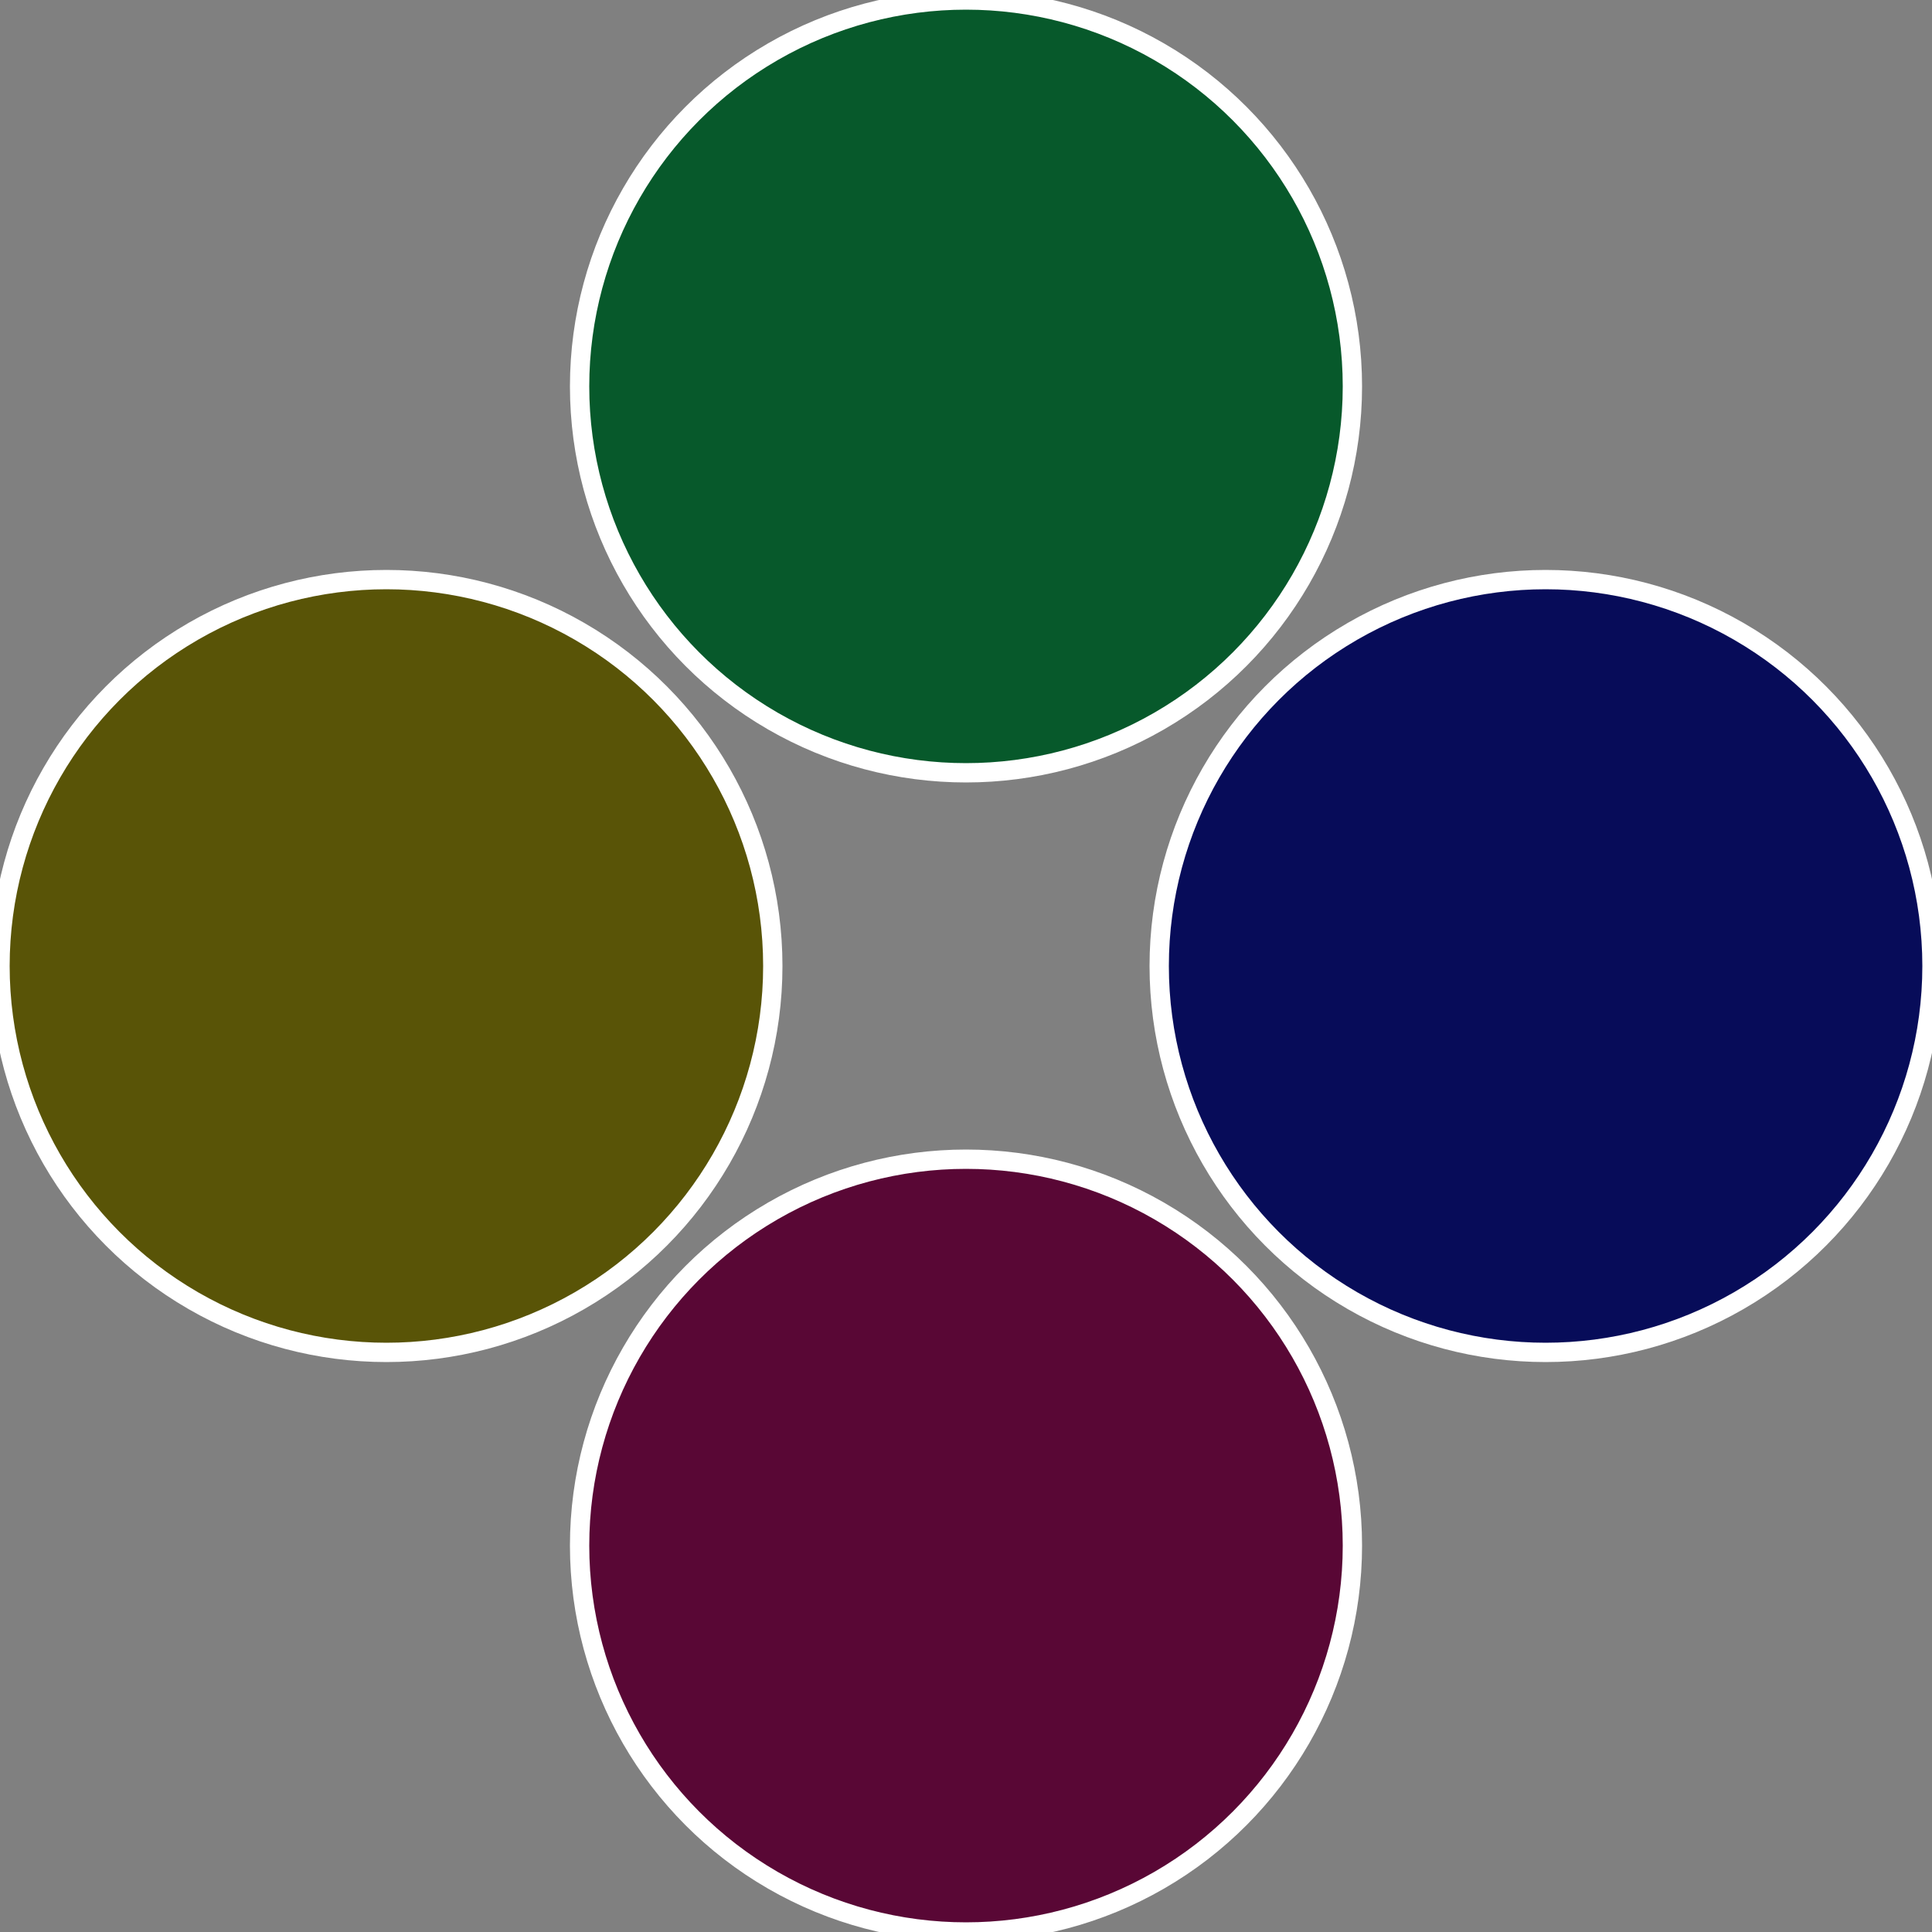
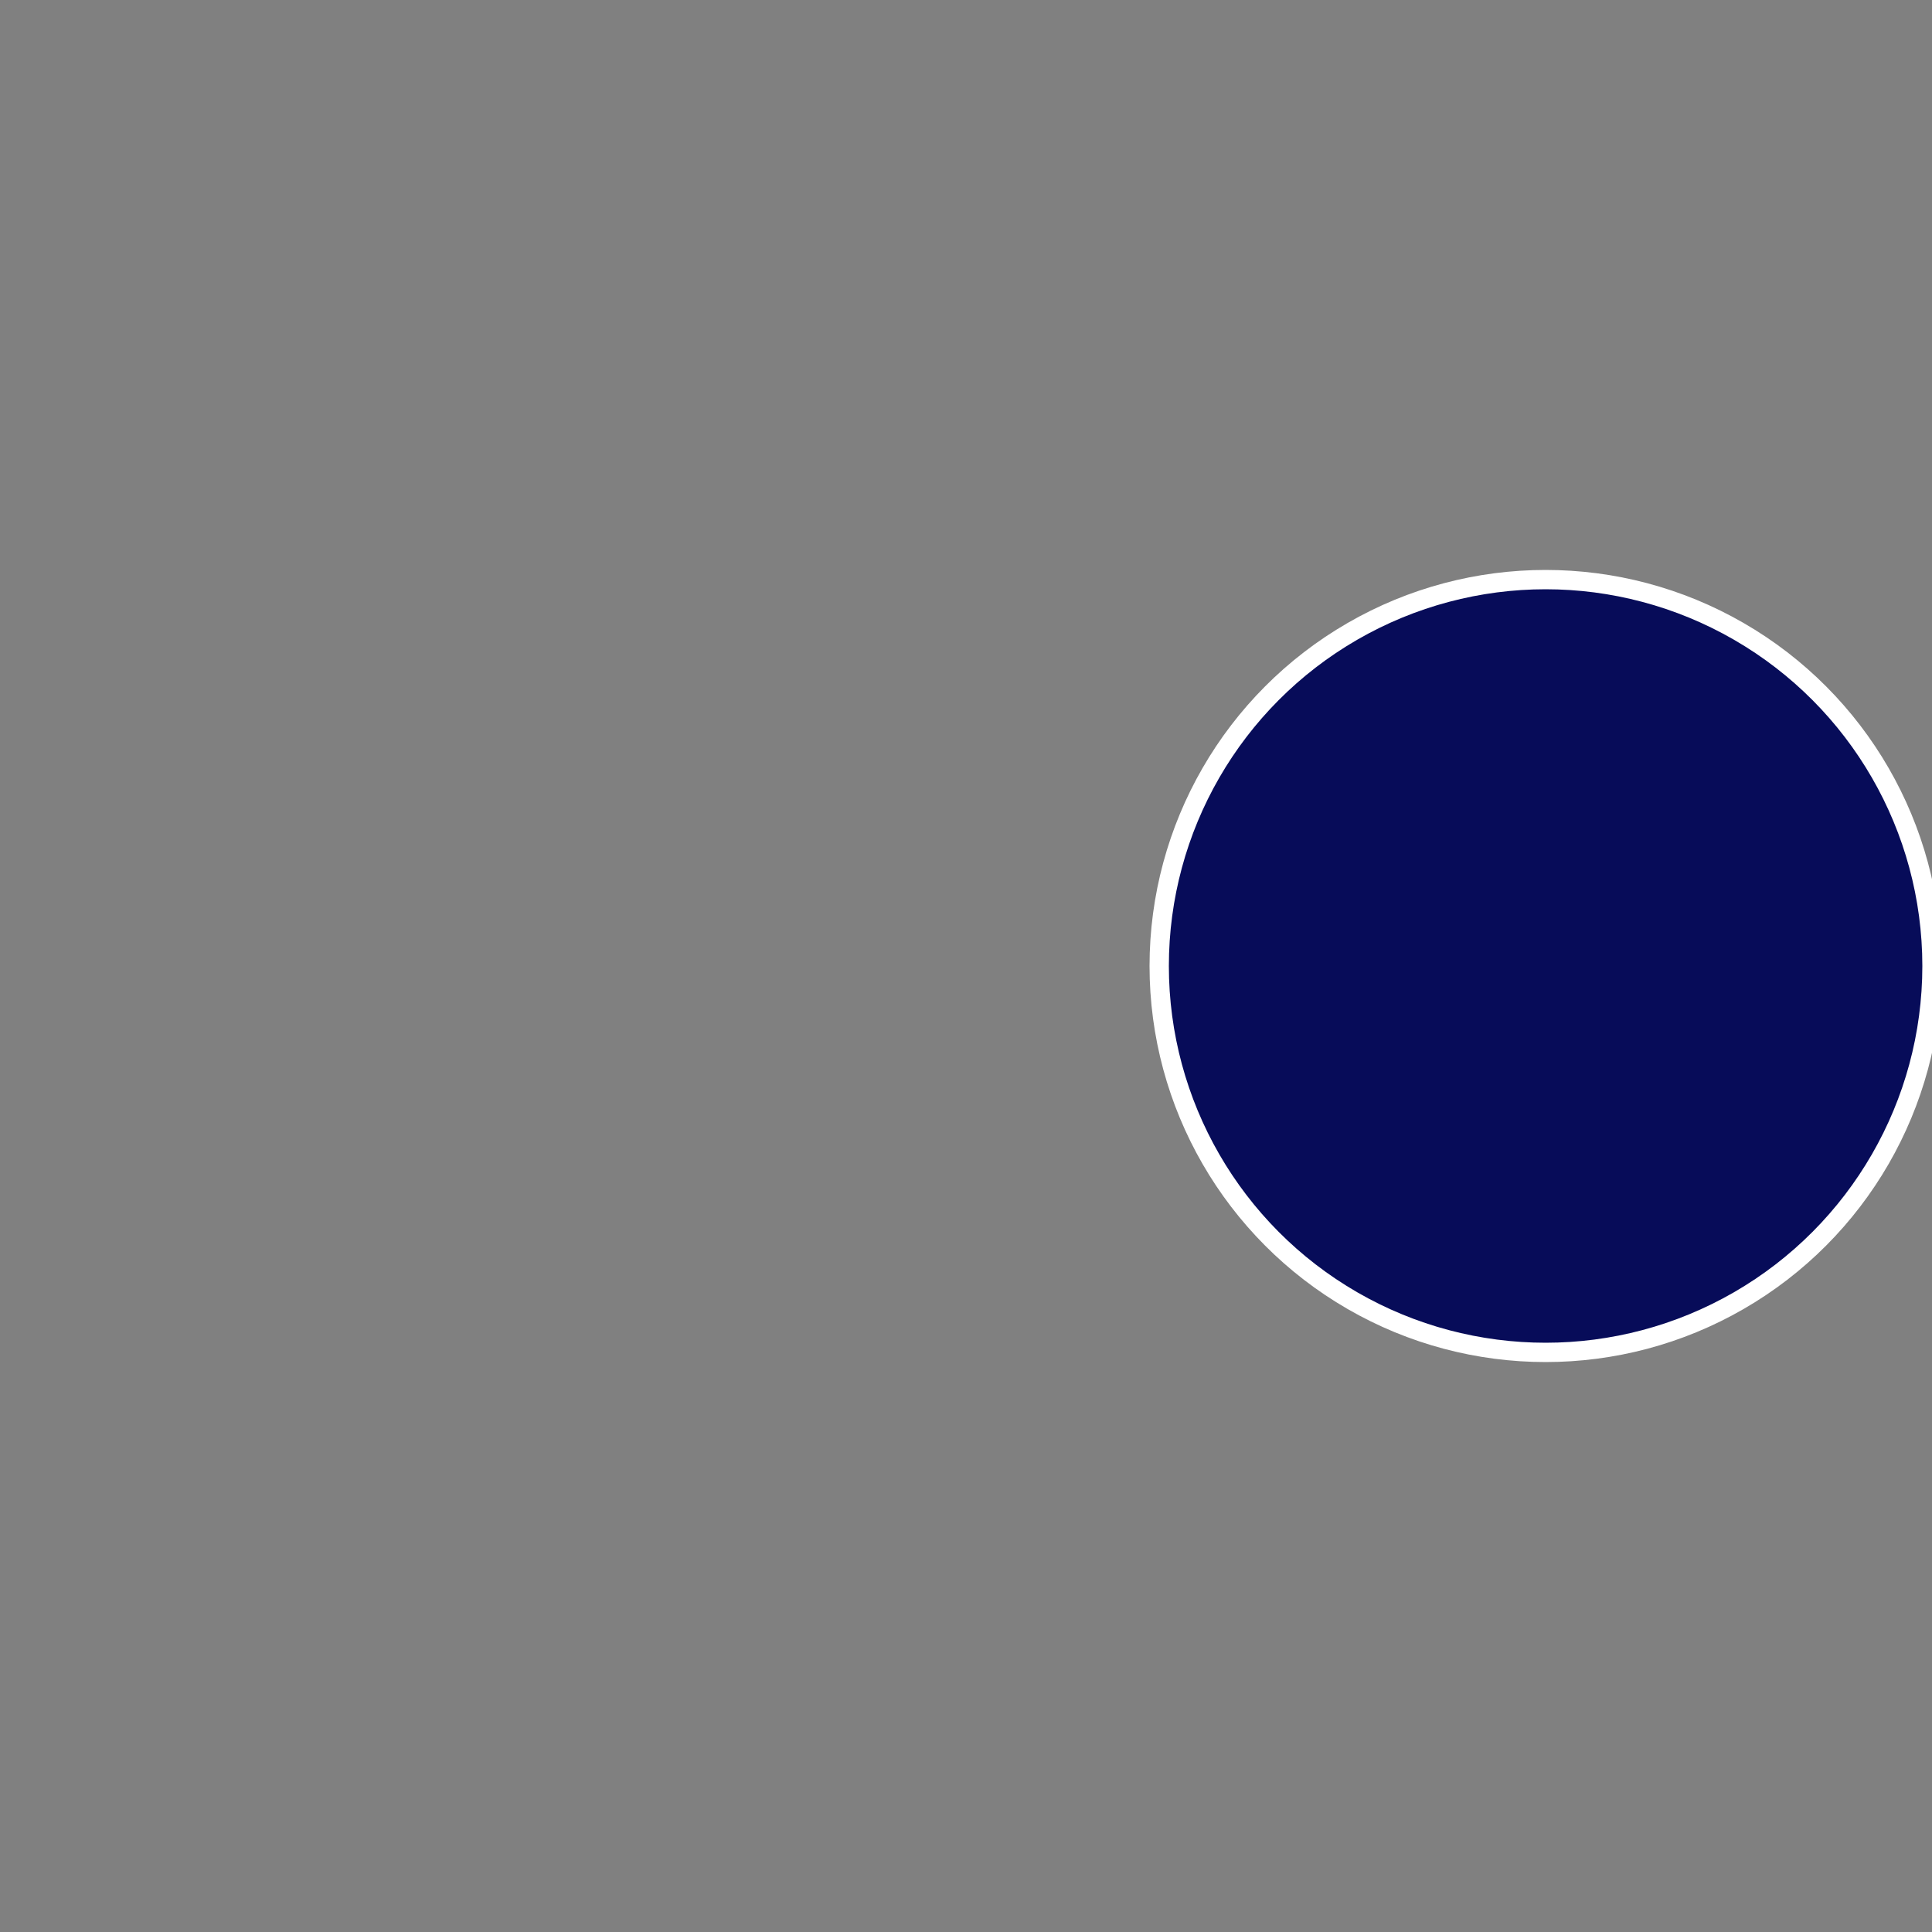
<svg xmlns="http://www.w3.org/2000/svg" width="500" height="500" viewBox="-1 -1 2 2">
  <rect x="-1" y="-1" width="2" height="2" fill="#808080" stroke="none" />
  <circle cx="0.6" cy="0" r="0.4" fill="#070c59" stroke="#fff" stroke-width="1%" />
-   <circle cx="3.6739403974421E-17" cy="0.6" r="0.4" fill="#590735" stroke="#fff" stroke-width="1%" />
-   <circle cx="-0.6" cy="7.3478807948841E-17" r="0.4" fill="#595407" stroke="#fff" stroke-width="1%" />
-   <circle cx="-1.1021821192326E-16" cy="-0.6" r="0.4" fill="#07592b" stroke="#fff" stroke-width="1%" />
</svg>